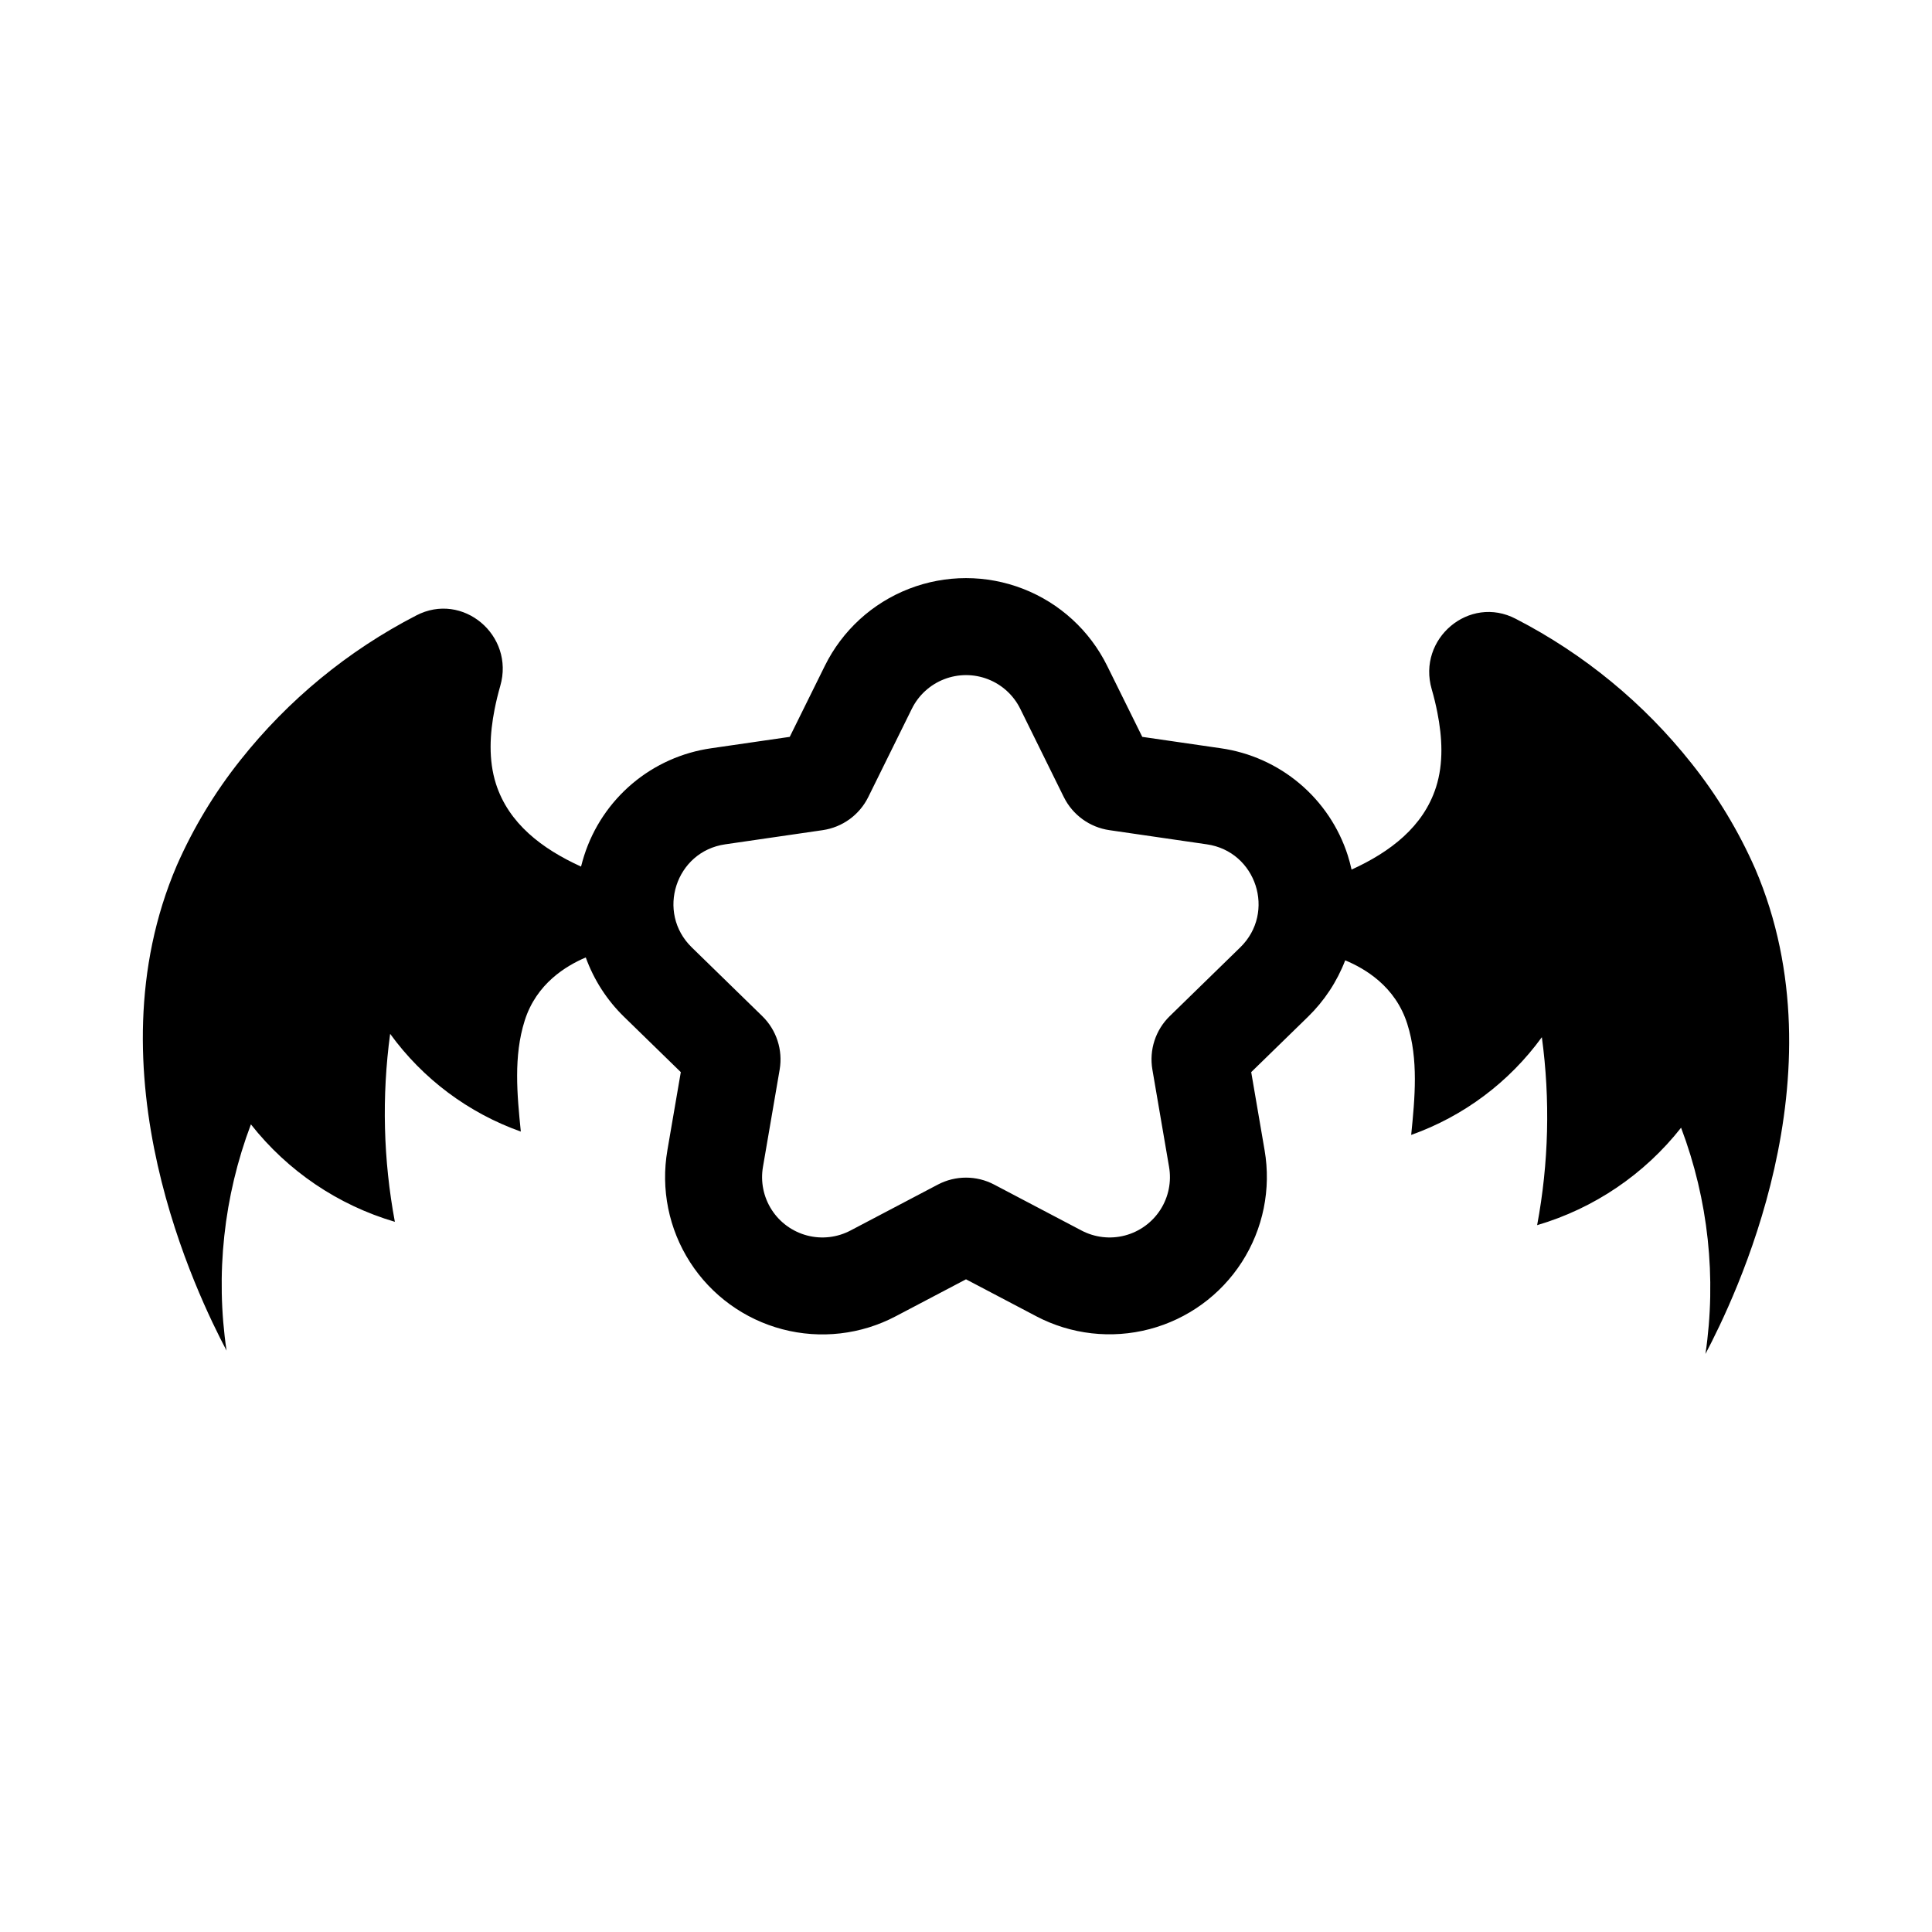
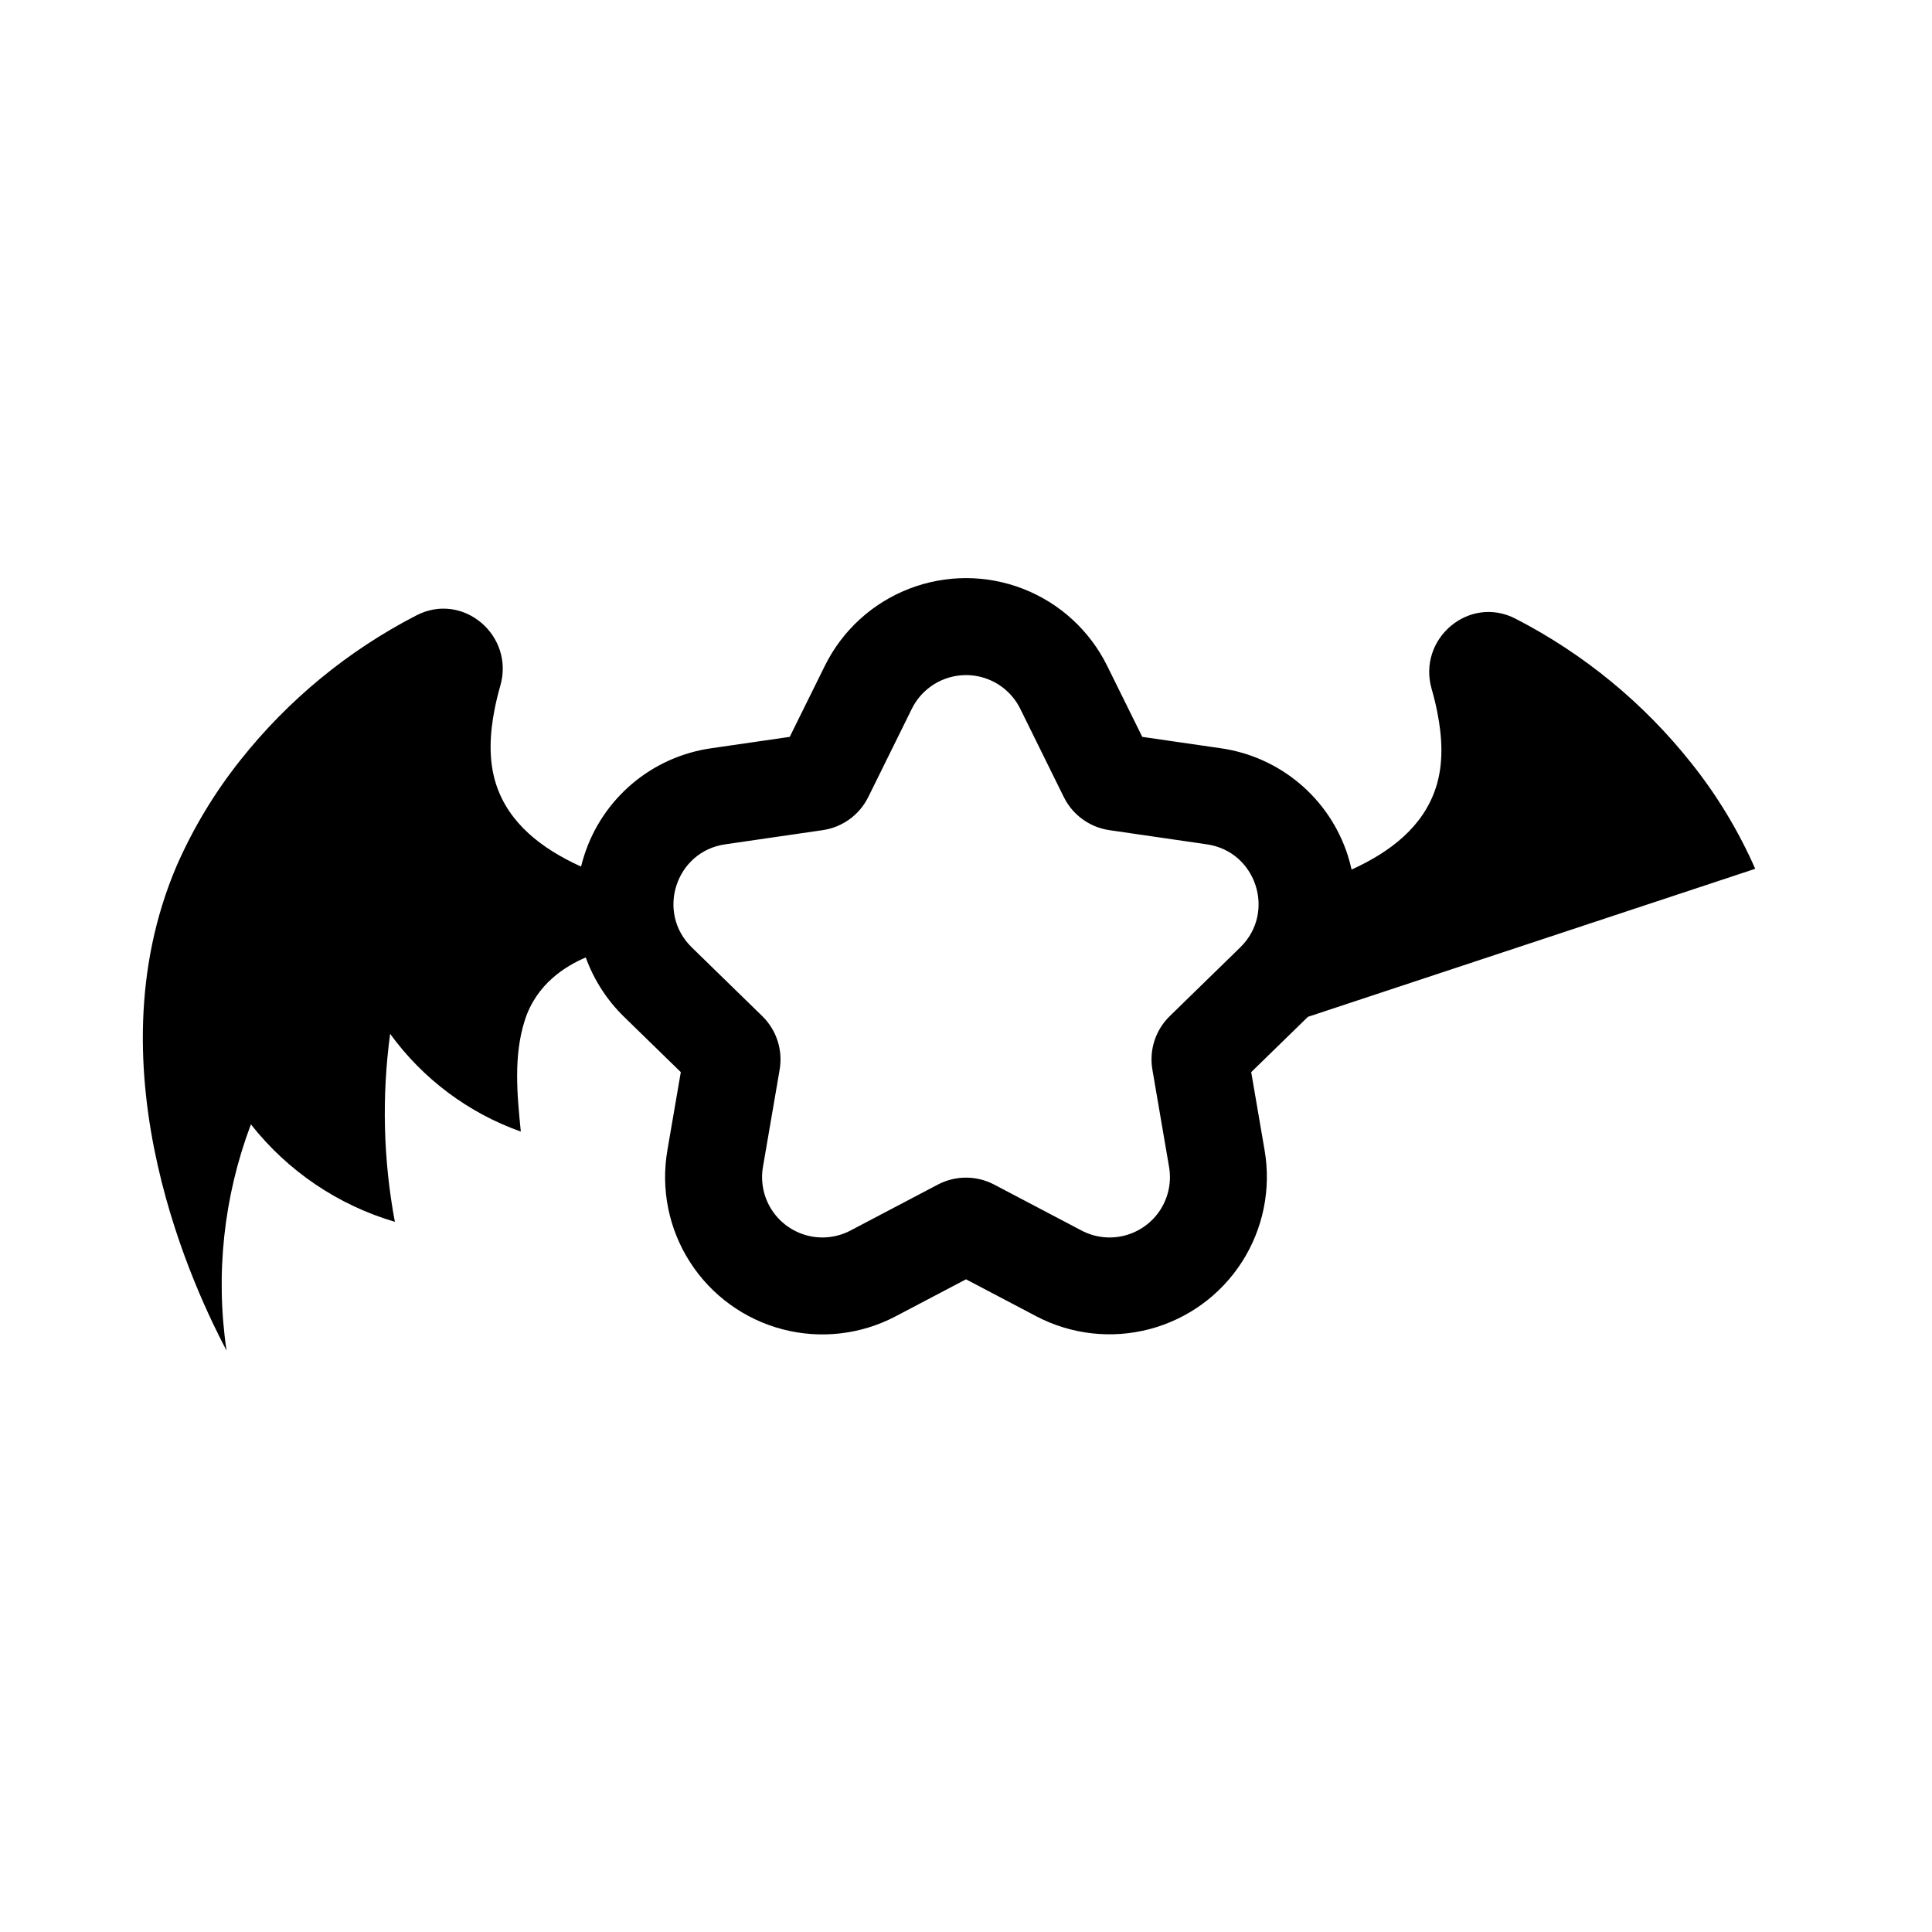
<svg xmlns="http://www.w3.org/2000/svg" fill="#000000" width="800px" height="800px" version="1.1" viewBox="144 144 512 512">
-   <path d="m609.15 374.24c-4.402-10.004-10.074-19.398-16.883-27.945-12.617-15.926-28.484-28.98-46.547-38.289-12.348-6.469-26.199 5.273-22.297 18.66 0.586 2.016 1.09 4.098 1.496 6.172 1.289 6.535 1.672 13.434-0.355 19.77-3.359 10.473-12.09 17.148-22.383 21.844-0.281-1.262-0.605-2.512-1.008-3.762l0.004 0.004c-2.379-7.422-6.805-14.02-12.762-19.043-5.957-5.023-13.211-8.266-20.926-9.359l-20.777-3.016-9.297-18.809c-4.617-9.359-12.57-16.645-22.297-20.426-9.723-3.781-20.512-3.781-30.238 0-9.727 3.781-17.68 11.066-22.297 20.426l-9.297 18.809-20.777 3.016c-7.715 1.094-14.969 4.336-20.926 9.359-5.957 5.023-10.379 11.621-12.762 19.043-0.316 0.98-0.59 1.969-0.84 2.957-10.344-4.703-19.184-11.418-22.551-21.926-2.016-6.34-1.645-13.234-0.355-19.77 0.41-2.074 0.914-4.137 1.496-6.168 3.875-13.395-9.949-25.129-22.297-18.668h0.004c-18.059 9.312-33.926 22.367-46.547 38.289-6.809 8.551-12.48 17.945-16.879 27.949-23.512 54.855 5.609 114.14 13.184 128.57-2.984-20.211-0.762-40.848 6.457-59.961 9.727 12.359 23.059 21.387 38.148 25.828-3.07-16.43-3.492-33.25-1.25-49.816 8.66 11.934 20.734 20.965 34.629 25.902-0.996-9.828-1.953-19.984 1.027-29.402 3.098-9.812 10.965-14.523 16.184-16.746 2.152 5.945 5.621 11.324 10.148 15.734l15.039 14.656-3.555 20.695h0.004c-1.789 10.289 0.352 20.875 5.996 29.664 5.644 8.785 14.383 15.133 24.484 17.785 10.102 2.652 20.832 1.418 30.062-3.461l18.59-9.777 18.586 9.773v0.004c9.234 4.859 19.957 6.082 30.051 3.426 10.09-2.652 18.824-8.996 24.469-17.773 5.644-8.781 7.793-19.355 6.023-29.641l-3.547-20.695 15.035-14.656c4.336-4.219 7.703-9.324 9.875-14.969 5.211 2.168 13.309 6.871 16.457 16.859 2.984 9.406 2.016 19.574 1.027 29.41 13.891-4.941 25.965-13.973 34.629-25.902 2.246 16.566 1.824 33.387-1.25 49.816 15.09-4.441 28.422-13.469 38.148-25.828 7.219 19.113 9.441 39.75 6.457 59.961 7.578-14.438 36.695-73.719 13.188-128.58zm-136.47 20.824-18.676 18.211c-3.781 3.676-5.504 8.98-4.609 14.18l4.406 25.715c0.699 3.953-0.113 8.027-2.281 11.41-2.168 3.379-5.531 5.82-9.414 6.84-3.887 1.016-8.012 0.531-11.559-1.355l-23.09-12.141c-4.668-2.453-10.242-2.453-14.91 0l-23.09 12.141c-3.543 1.887-7.672 2.371-11.555 1.355-3.887-1.02-7.25-3.461-9.414-6.84-2.168-3.383-2.984-7.457-2.285-11.41l4.414-25.715c0.887-5.199-0.84-10.5-4.617-14.18l-18.676-18.211c-9.512-9.27-4.262-25.426 8.863-27.309l25.816-3.754h-0.004c5.231-0.754 9.754-4.031 12.094-8.766l11.547-23.391c1.773-3.594 4.828-6.394 8.566-7.844 3.734-1.453 7.879-1.453 11.613 0 3.734 1.449 6.789 4.25 8.562 7.844l11.539 23.391h0.004c2.34 4.734 6.863 8.012 12.09 8.766l25.801 3.754c13.129 1.883 18.375 18.039 8.863 27.309z" />
+   <path d="m609.15 374.24c-4.402-10.004-10.074-19.398-16.883-27.945-12.617-15.926-28.484-28.98-46.547-38.289-12.348-6.469-26.199 5.273-22.297 18.66 0.586 2.016 1.09 4.098 1.496 6.172 1.289 6.535 1.672 13.434-0.355 19.77-3.359 10.473-12.09 17.148-22.383 21.844-0.281-1.262-0.605-2.512-1.008-3.762l0.004 0.004c-2.379-7.422-6.805-14.02-12.762-19.043-5.957-5.023-13.211-8.266-20.926-9.359l-20.777-3.016-9.297-18.809c-4.617-9.359-12.57-16.645-22.297-20.426-9.723-3.781-20.512-3.781-30.238 0-9.727 3.781-17.68 11.066-22.297 20.426l-9.297 18.809-20.777 3.016c-7.715 1.094-14.969 4.336-20.926 9.359-5.957 5.023-10.379 11.621-12.762 19.043-0.316 0.98-0.59 1.969-0.84 2.957-10.344-4.703-19.184-11.418-22.551-21.926-2.016-6.34-1.645-13.234-0.355-19.77 0.41-2.074 0.914-4.137 1.496-6.168 3.875-13.395-9.949-25.129-22.297-18.668h0.004c-18.059 9.312-33.926 22.367-46.547 38.289-6.809 8.551-12.48 17.945-16.879 27.949-23.512 54.855 5.609 114.14 13.184 128.57-2.984-20.211-0.762-40.848 6.457-59.961 9.727 12.359 23.059 21.387 38.148 25.828-3.07-16.43-3.492-33.25-1.25-49.816 8.66 11.934 20.734 20.965 34.629 25.902-0.996-9.828-1.953-19.984 1.027-29.402 3.098-9.812 10.965-14.523 16.184-16.746 2.152 5.945 5.621 11.324 10.148 15.734l15.039 14.656-3.555 20.695h0.004c-1.789 10.289 0.352 20.875 5.996 29.664 5.644 8.785 14.383 15.133 24.484 17.785 10.102 2.652 20.832 1.418 30.062-3.461l18.59-9.777 18.586 9.773v0.004c9.234 4.859 19.957 6.082 30.051 3.426 10.09-2.652 18.824-8.996 24.469-17.773 5.644-8.781 7.793-19.355 6.023-29.641l-3.547-20.695 15.035-14.656zm-136.47 20.824-18.676 18.211c-3.781 3.676-5.504 8.98-4.609 14.18l4.406 25.715c0.699 3.953-0.113 8.027-2.281 11.41-2.168 3.379-5.531 5.82-9.414 6.84-3.887 1.016-8.012 0.531-11.559-1.355l-23.09-12.141c-4.668-2.453-10.242-2.453-14.91 0l-23.09 12.141c-3.543 1.887-7.672 2.371-11.555 1.355-3.887-1.02-7.25-3.461-9.414-6.84-2.168-3.383-2.984-7.457-2.285-11.41l4.414-25.715c0.887-5.199-0.84-10.5-4.617-14.18l-18.676-18.211c-9.512-9.27-4.262-25.426 8.863-27.309l25.816-3.754h-0.004c5.231-0.754 9.754-4.031 12.094-8.766l11.547-23.391c1.773-3.594 4.828-6.394 8.566-7.844 3.734-1.453 7.879-1.453 11.613 0 3.734 1.449 6.789 4.25 8.562 7.844l11.539 23.391h0.004c2.34 4.734 6.863 8.012 12.09 8.766l25.801 3.754c13.129 1.883 18.375 18.039 8.863 27.309z" />
</svg>